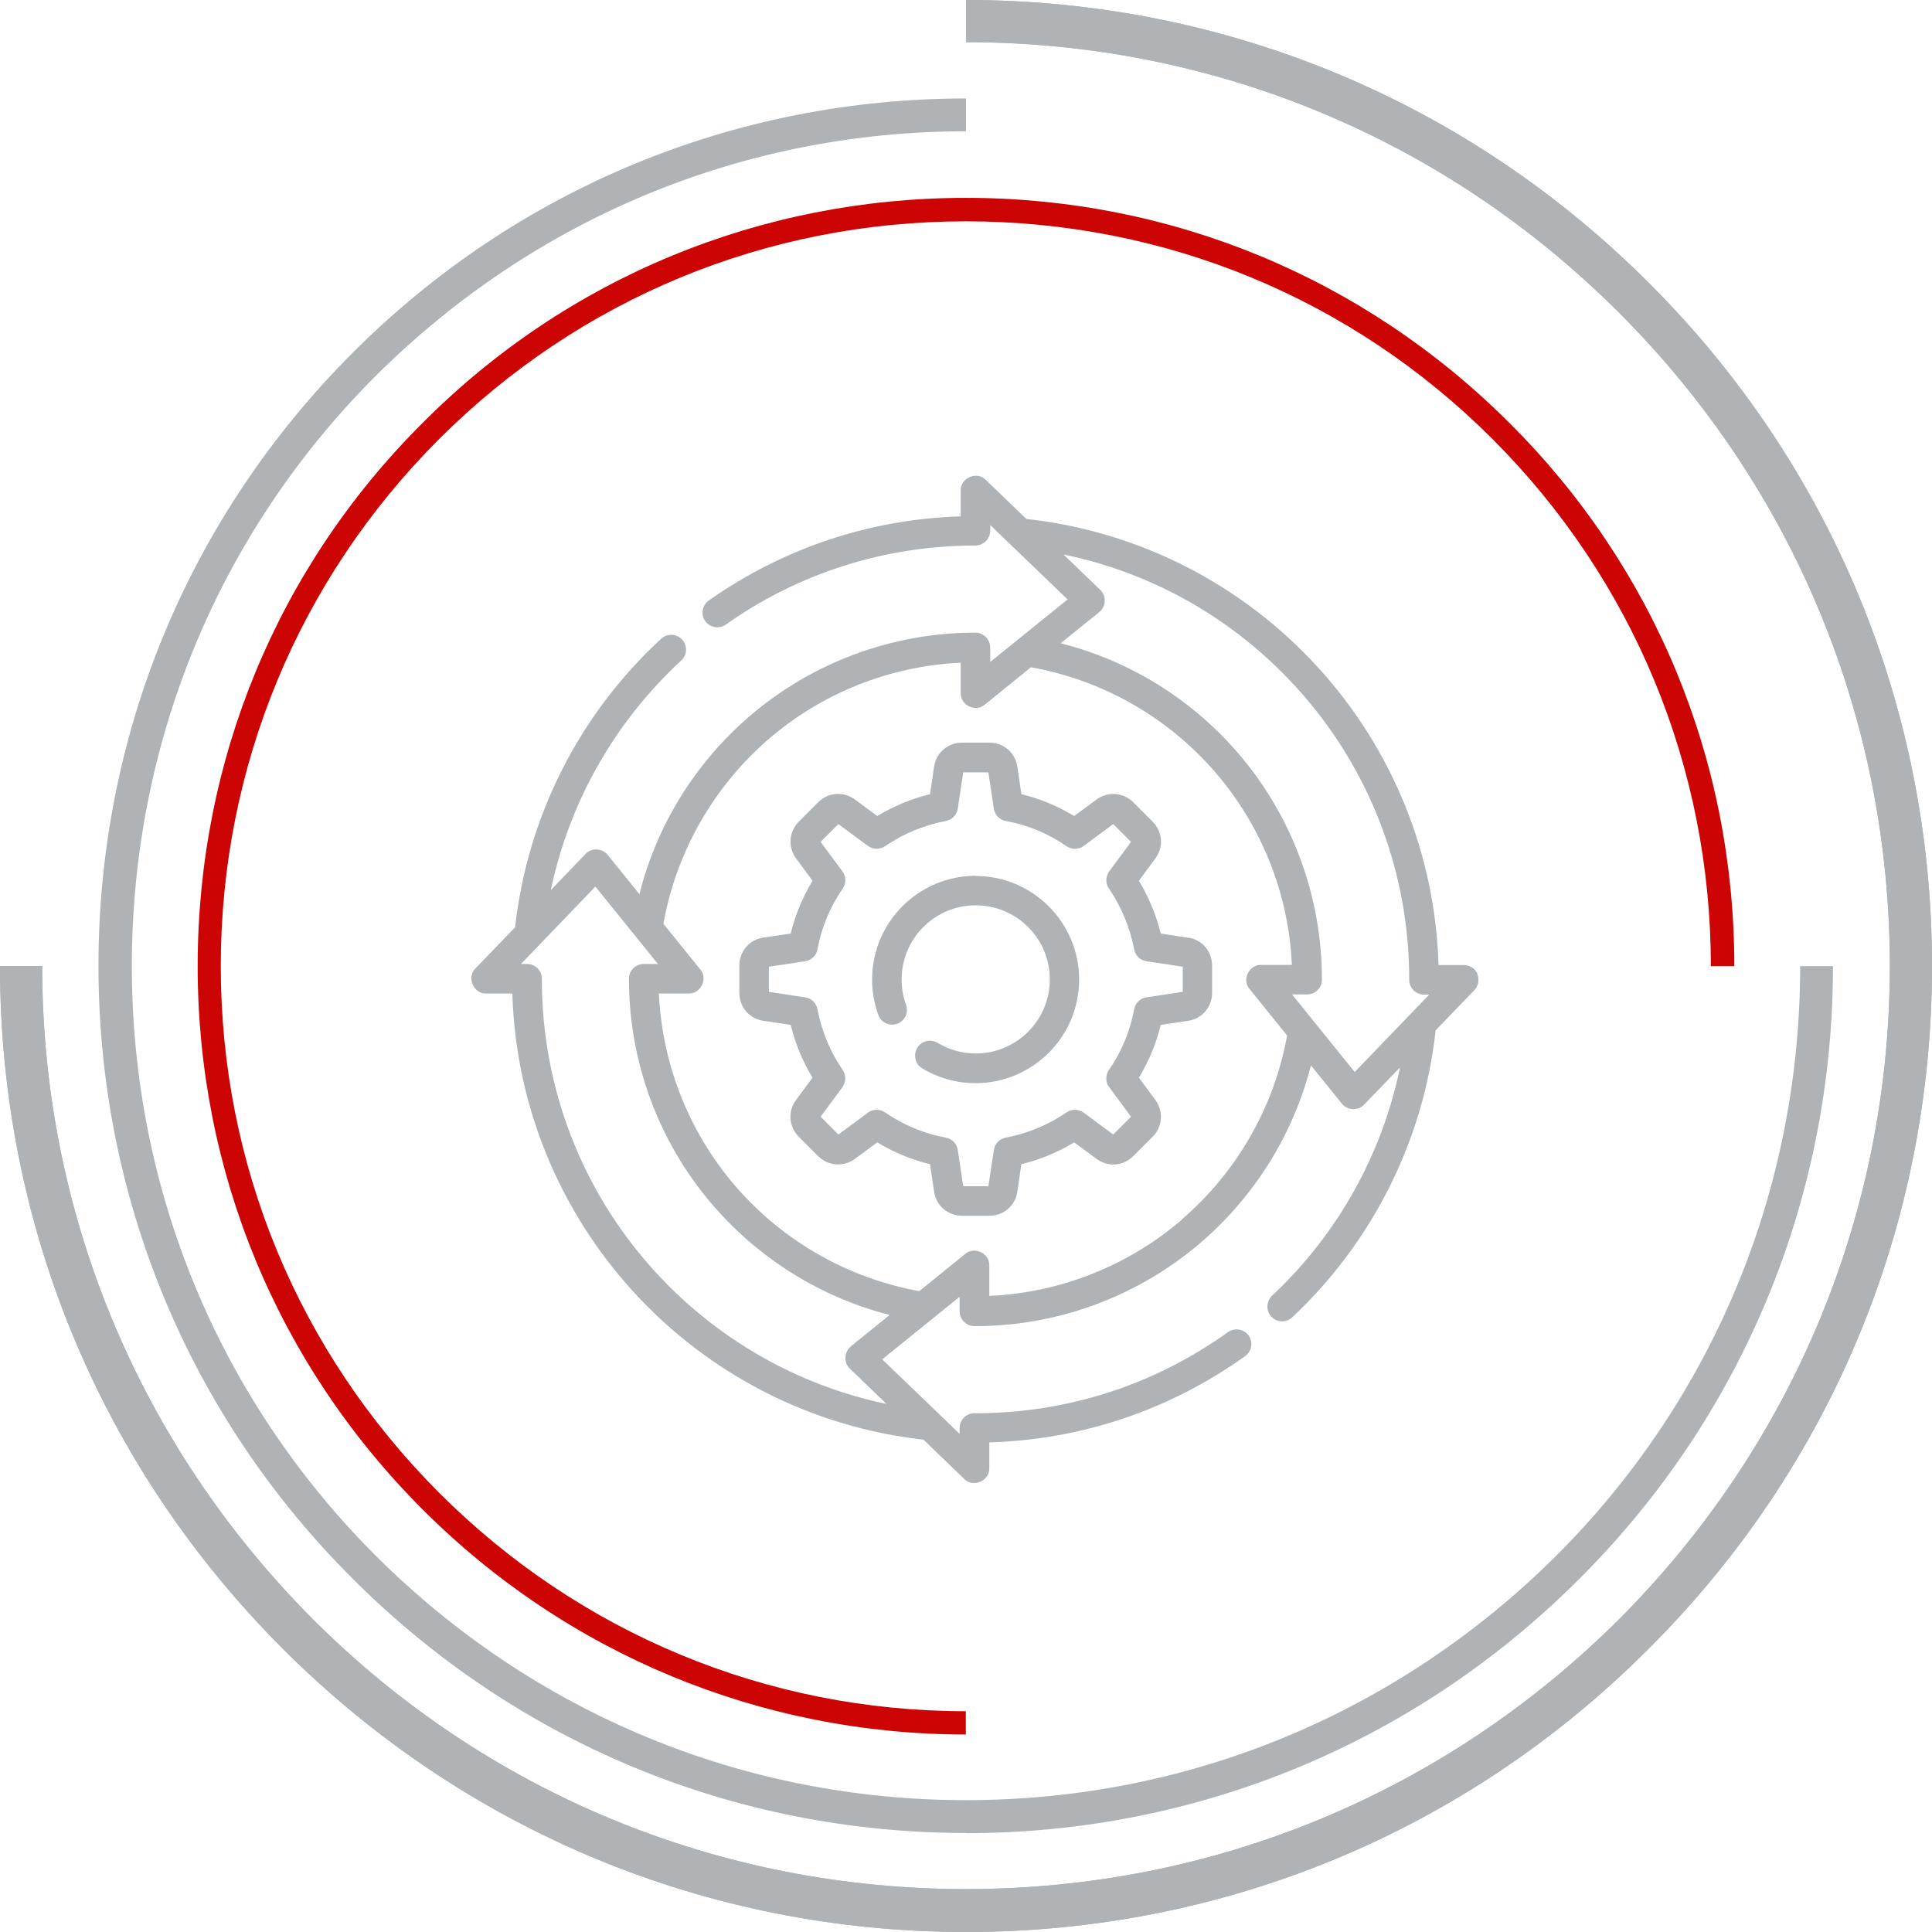
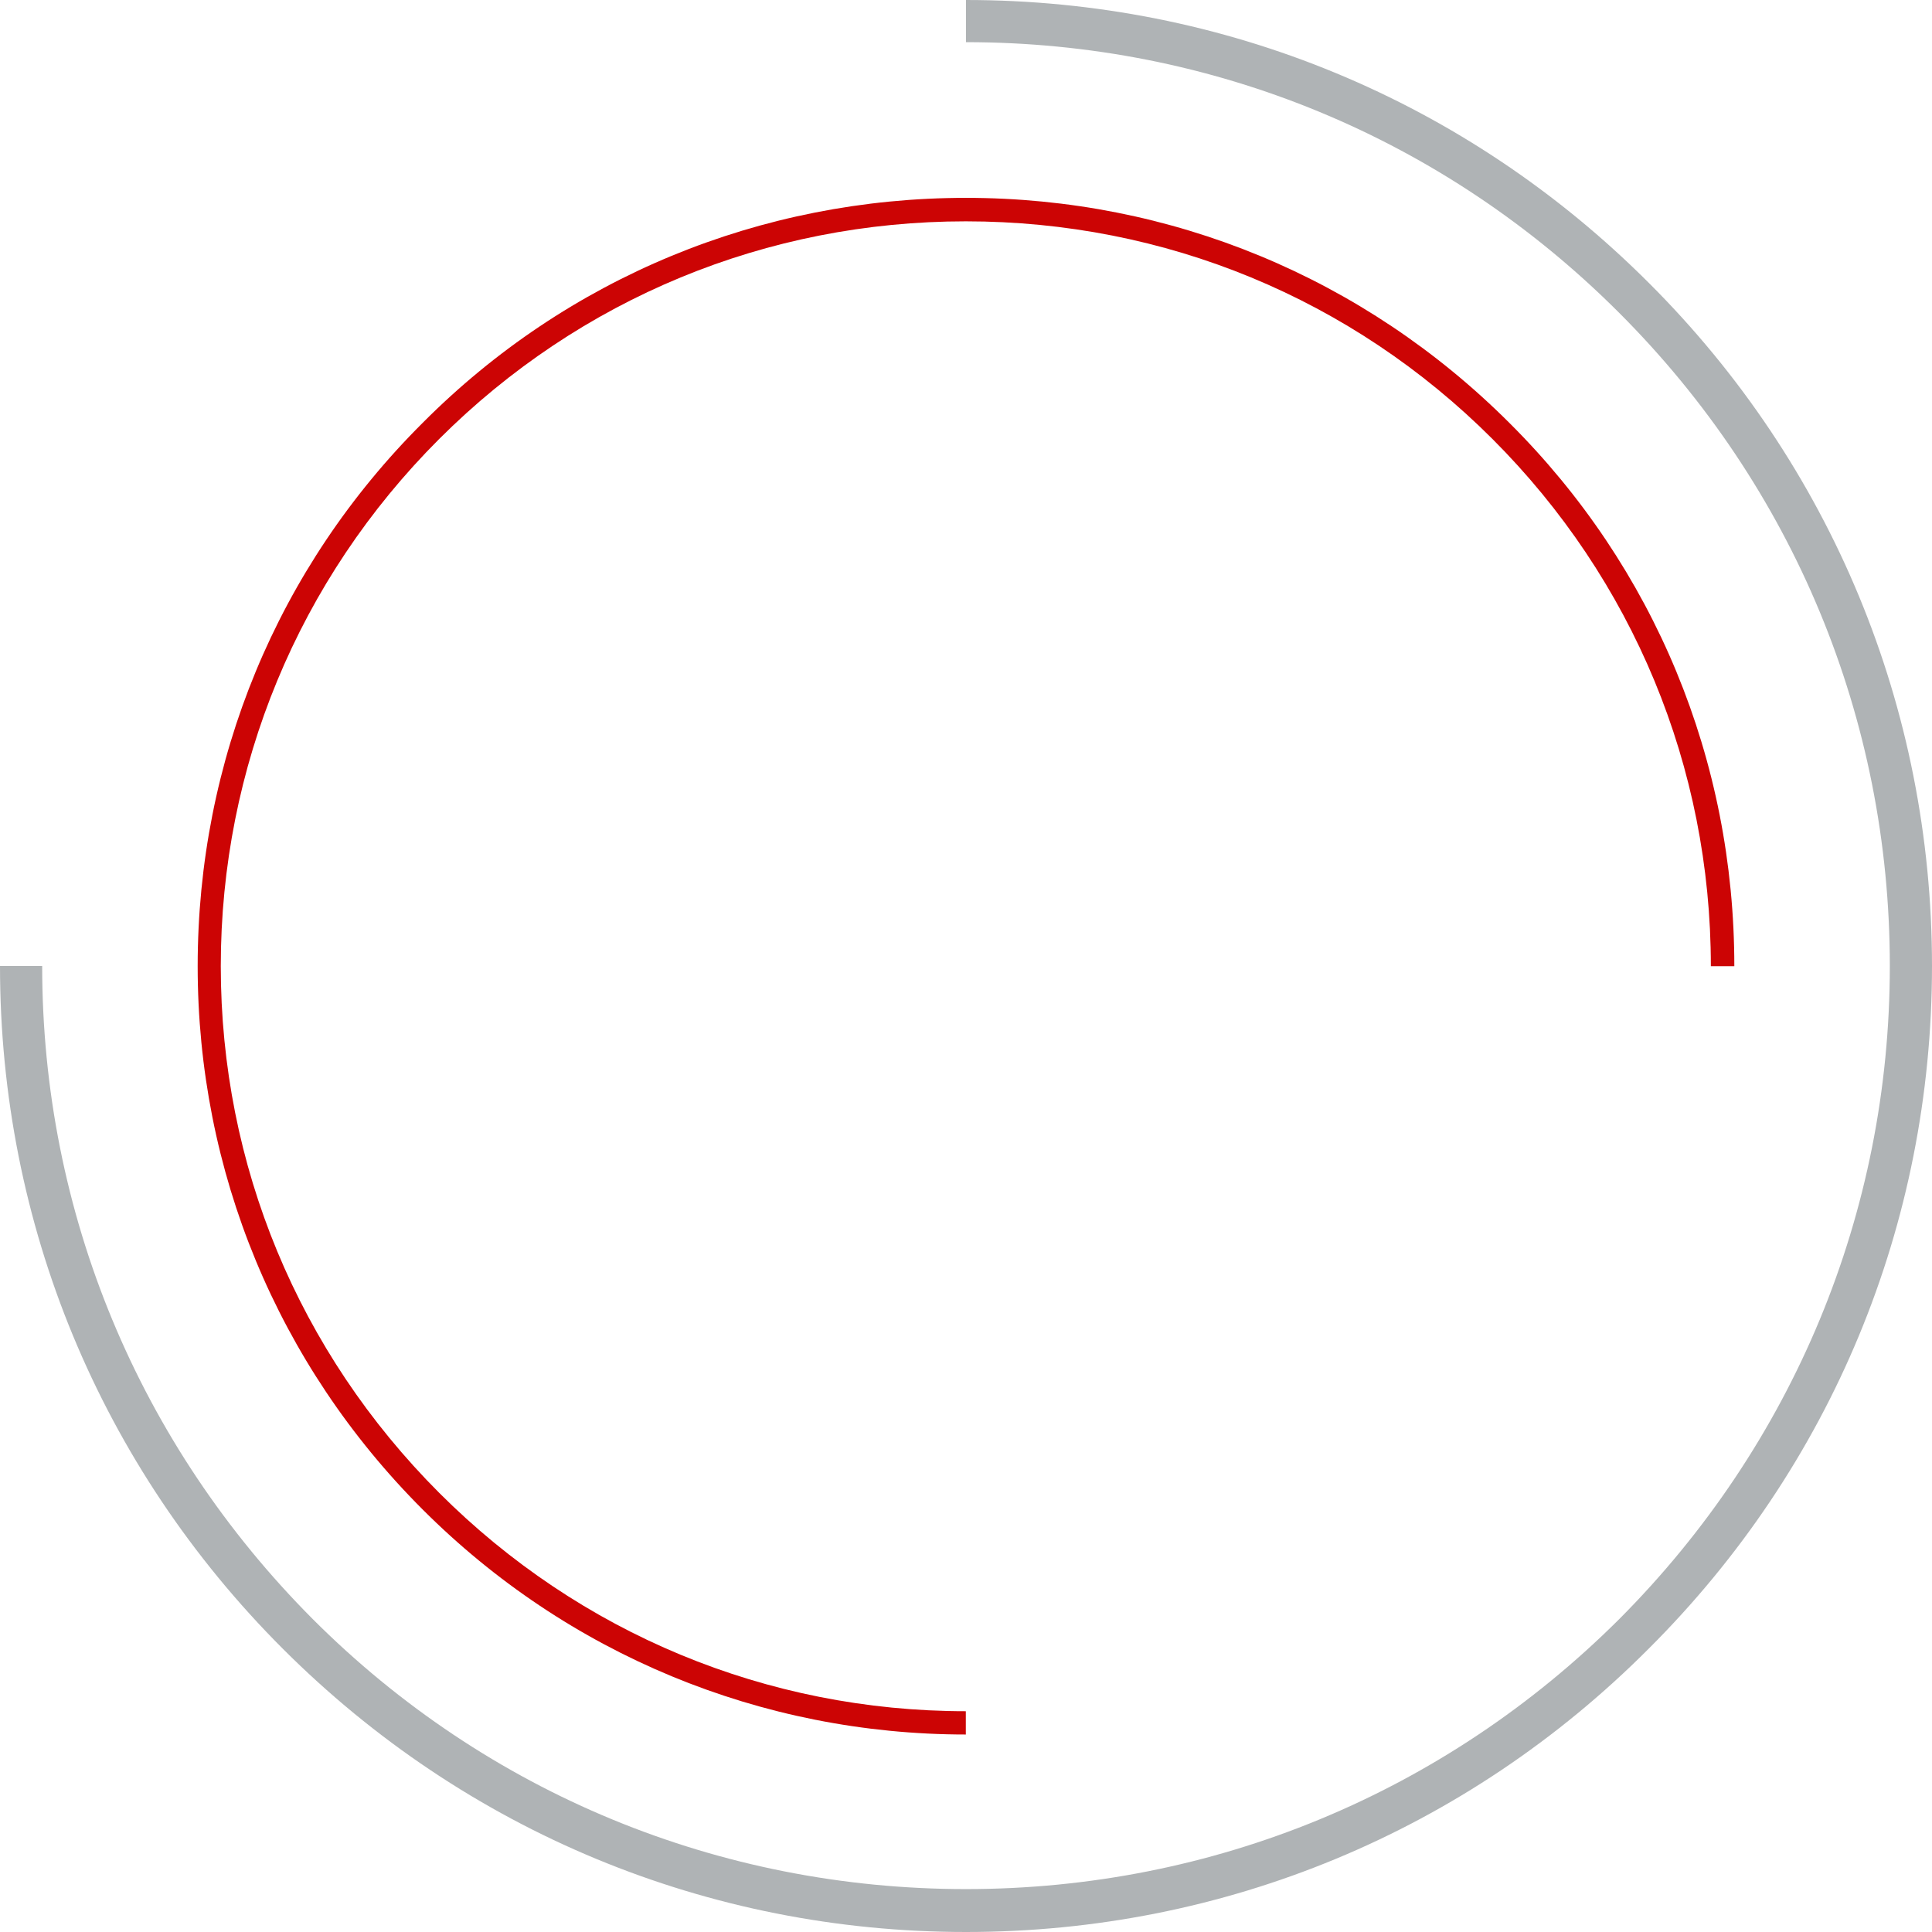
<svg xmlns="http://www.w3.org/2000/svg" xml:space="preserve" width="11.913mm" height="11.913mm" version="1.1" style="shape-rendering:geometricPrecision; text-rendering:geometricPrecision; image-rendering:optimizeQuality; fill-rule:evenodd; clip-rule:evenodd" viewBox="0 0 105.36 105.36">
  <defs>
    <style type="text/css">
   
    .fil0 {fill:#AFB3B5}
    .fil1 {fill:#CC0404}
    .fil2 {fill:#AFB3B5;fill-rule:nonzero}
   
  </style>
  </defs>
  <g id="_x0020_4">
    <g id="_2477555096608">
      <g>
        <path class="fil0" d="M52.68 105.36c-14.06,0 -27.29,-5.48 -37.26,-15.45 -9.94,-9.94 -15.42,-23.16 -15.42,-37.23 2.3,0 2.3,0 2.3,0 0,13.44 5.26,26.09 14.76,35.62 9.5,9.5 22.18,14.72 35.62,14.72 13.44,0 26.09,-5.22 35.62,-14.72 9.5,-9.53 14.76,-22.18 14.76,-35.62 0,-13.48 -5.26,-26.12 -14.76,-35.62 -9.53,-9.54 -22.18,-14.76 -35.62,-14.76 0,-2.3 0,-2.3 0,-2.3 14.07,0 27.29,5.48 37.23,15.42 9.97,9.94 15.45,23.2 15.45,37.26 0,14.07 -5.48,27.29 -15.45,37.23 -9.94,9.97 -23.16,15.45 -37.23,15.45l0 0z" />
-         <path class="fil0" d="M52.68 105.36c-14.06,0 -27.29,-5.48 -37.26,-15.45 -9.94,-9.94 -15.42,-23.16 -15.42,-37.23 2.3,0 2.3,0 2.3,0 0,13.44 5.26,26.09 14.76,35.62 9.5,9.5 22.18,14.72 35.62,14.72 13.44,0 26.09,-5.22 35.62,-14.72 9.5,-9.53 14.76,-22.18 14.76,-35.62 0,-13.48 -5.26,-26.12 -14.76,-35.62 -9.53,-9.54 -22.18,-14.76 -35.62,-14.76 0,-2.3 0,-2.3 0,-2.3 14.07,0 27.29,5.48 37.23,15.42 9.97,9.94 15.45,23.2 15.45,37.26 0,14.07 -5.48,27.29 -15.45,37.23 -9.94,9.97 -23.16,15.45 -37.23,15.45l0 0z" />
-         <path class="fil0" d="M52.68 99.96c-12.64,0 -24.51,-4.93 -33.43,-13.85 -8.95,-8.91 -13.88,-20.82 -13.88,-33.43 0,-12.64 4.93,-24.51 13.88,-33.46 8.91,-8.91 20.79,-13.85 33.43,-13.85 0,1.79 0,1.79 0,1.79 -12.17,0 -23.56,4.75 -32.19,13.34 -8.59,8.59 -13.3,20.02 -13.3,32.19 0,12.13 4.71,23.56 13.3,32.15 8.62,8.59 20.02,13.33 32.19,13.33 12.17,0 23.56,-4.75 32.19,-13.33 8.59,-8.59 13.3,-20.02 13.3,-32.15 1.79,0 1.79,0 1.79,0 0,12.6 -4.9,24.51 -13.85,33.43 -8.91,8.91 -20.79,13.85 -33.43,13.85l0 0z" />
        <path class="fil1" d="M52.68 94.59c-11.18,0 -21.74,-4.38 -29.63,-12.27 -7.93,-7.93 -12.27,-18.45 -12.27,-29.63 0,-11.22 4.35,-21.74 12.27,-29.63 7.89,-7.93 18.45,-12.27 29.63,-12.27 11.18,0 21.7,4.35 29.63,12.27 7.93,7.89 12.27,18.41 12.27,29.63 -1.28,0 -1.28,0 -1.28,0 0,-10.85 -4.24,-21.08 -11.91,-28.75 -7.67,-7.67 -17.86,-11.87 -28.72,-11.87 -10.85,0 -21.04,4.2 -28.72,11.87 -7.67,7.67 -11.91,17.9 -11.91,28.75 0,10.85 4.24,21.04 11.91,28.72 7.67,7.67 17.87,11.91 28.72,11.91l0 1.28z" />
      </g>
      <g>
-         <path class="fil2" d="M53.21 47.76c-3.11,0 -5.65,2.53 -5.65,5.65 0,0.67 0.11,1.32 0.34,1.94 0.15,0.42 0.62,0.63 1.03,0.48 0.42,-0.15 0.63,-0.62 0.48,-1.03 -0.16,-0.44 -0.24,-0.91 -0.24,-1.39 0,-2.23 1.81,-4.04 4.04,-4.04 2.23,0 4.04,1.81 4.04,4.04 0,2.23 -1.81,4.04 -4.04,4.04 -0.74,0 -1.45,-0.2 -2.08,-0.58 -0.38,-0.23 -0.88,-0.11 -1.11,0.28 -0.23,0.38 -0.11,0.88 0.27,1.11 0.88,0.53 1.88,0.81 2.91,0.81 3.11,0 5.65,-2.53 5.65,-5.65 0,-3.11 -2.53,-5.65 -5.65,-5.65l0 0z" />
-         <path class="fil2" d="M64.8 51.14l-1.5 -0.23c-0.25,-1.02 -0.65,-1.98 -1.19,-2.88l0.9 -1.22c0.46,-0.62 0.39,-1.46 -0.15,-2l-1.06 -1.06c-0.54,-0.54 -1.38,-0.6 -2,-0.15l-1.22 0.9c-0.9,-0.54 -1.87,-0.95 -2.88,-1.19l-0.22 -1.5c-0.11,-0.76 -0.75,-1.31 -1.52,-1.31l-1.5 0c-0.77,0 -1.41,0.55 -1.52,1.31l-0.22 1.5c-1.02,0.25 -1.98,0.65 -2.88,1.19l-1.22 -0.9c-0.62,-0.46 -1.46,-0.39 -2,0.15l-1.06 1.06c-0.54,0.54 -0.6,1.38 -0.15,2l0.9 1.22c-0.54,0.9 -0.94,1.86 -1.19,2.88l-1.49 0.22c-0.76,0.11 -1.31,0.75 -1.31,1.52l0 1.5c0,0.77 0.55,1.41 1.31,1.52l1.49 0.22c0.25,1.02 0.65,1.99 1.19,2.88l-0.9 1.22c-0.46,0.62 -0.39,1.46 0.15,2l1.06 1.06c0.54,0.54 1.39,0.6 2,0.15l1.22 -0.9c0.9,0.54 1.86,0.94 2.88,1.19l0.22 1.5c0.11,0.76 0.75,1.31 1.52,1.31l1.5 0c0.77,0 1.41,-0.55 1.52,-1.31l0.22 -1.5c1.02,-0.25 1.98,-0.65 2.88,-1.19l1.22 0.9c0.62,0.46 1.46,0.39 2,-0.15l1.06 -1.06c0.54,-0.54 0.6,-1.38 0.15,-2l-0.9 -1.22c0.54,-0.9 0.95,-1.87 1.19,-2.88l1.49 -0.22c0.76,-0.11 1.31,-0.75 1.31,-1.52l0 -1.5c0,-0.77 -0.55,-1.41 -1.31,-1.52l0 0zm-0.3 2.95l-1.98 0.3c-0.34,0.05 -0.61,0.31 -0.67,0.65 -0.22,1.2 -0.69,2.32 -1.38,3.32 -0.19,0.28 -0.19,0.66 0.02,0.93l1.19 1.61 -0.97 0.97 -1.61 -1.19c-0.28,-0.2 -0.65,-0.21 -0.93,-0.02 -1.01,0.69 -2.13,1.15 -3.32,1.38 -0.34,0.06 -0.6,0.33 -0.65,0.67l-0.3 1.98 -1.37 0 -0.3 -1.98c-0.05,-0.34 -0.31,-0.61 -0.65,-0.67 -1.2,-0.22 -2.31,-0.69 -3.32,-1.38 -0.28,-0.19 -0.66,-0.19 -0.93,0.02l-1.61 1.19 -0.97 -0.97 1.19 -1.61c0.2,-0.28 0.21,-0.65 0.02,-0.93 -0.69,-1.01 -1.15,-2.13 -1.38,-3.32 -0.06,-0.34 -0.33,-0.6 -0.67,-0.65l-1.98 -0.3 0 -1.37 1.98 -0.3c0.34,-0.05 0.61,-0.31 0.67,-0.65 0.22,-1.2 0.69,-2.32 1.38,-3.32 0.19,-0.28 0.19,-0.66 -0.02,-0.93l-1.19 -1.61 0.97 -0.97 1.61 1.19c0.28,0.2 0.65,0.21 0.93,0.02 1.01,-0.69 2.13,-1.15 3.32,-1.38 0.34,-0.06 0.6,-0.33 0.65,-0.67l0.3 -1.98 1.37 0 0.3 1.98c0.05,0.34 0.31,0.61 0.65,0.67 1.2,0.22 2.32,0.69 3.32,1.38 0.28,0.19 0.66,0.19 0.93,-0.02l1.61 -1.19 0.97 0.97 -1.19 1.61c-0.2,0.28 -0.21,0.65 -0.02,0.93 0.69,1.01 1.15,2.13 1.38,3.32 0.06,0.34 0.33,0.6 0.67,0.65l1.98 0.3 0 1.37z" />
-         <path class="fil2" d="M80.58 53.12c-0.13,-0.3 -0.42,-0.49 -0.74,-0.49l-1.39 0c-0.18,-6.03 -2.5,-11.77 -6.58,-16.24 -4.16,-4.56 -9.8,-7.42 -15.9,-8.09l-2.21 -2.13c-0.48,-0.5 -1.39,-0.11 -1.37,0.58l0 1.41c-4.95,0.15 -9.68,1.73 -13.74,4.59 -0.36,0.26 -0.45,0.76 -0.19,1.12 0.26,0.36 0.76,0.45 1.12,0.19 4,-2.82 8.7,-4.31 13.61,-4.31 0.44,0 0.81,-0.36 0.81,-0.81l0 -0.31 4.22 4.06 -4.22 3.41 0 -0.79c0,-0.44 -0.36,-0.81 -0.81,-0.81 -4.54,0 -8.92,1.63 -12.35,4.59 -2.95,2.55 -5.03,5.93 -5.97,9.67l-1.73 -2.14c-0.29,-0.37 -0.89,-0.4 -1.21,-0.05l-1.89 1.97c1,-4.78 3.47,-9.16 7.11,-12.52 0.33,-0.3 0.35,-0.81 0.05,-1.14 -0.3,-0.33 -0.81,-0.35 -1.14,-0.05 -4.48,4.13 -7.3,9.71 -7.97,15.74l-2.16 2.24c-0.5,0.48 -0.11,1.39 0.58,1.37l1.43 -0c0.18,6.02 2.5,11.75 6.56,16.22 4.15,4.56 9.77,7.43 15.86,8.11l2.22 2.14c0.48,0.5 1.39,0.11 1.37,-0.58l0 -1.41c5.04,-0.15 9.85,-1.77 13.96,-4.71 0.36,-0.26 0.44,-0.76 0.18,-1.12 -0.26,-0.36 -0.76,-0.44 -1.13,-0.18 -4.03,2.89 -8.79,4.42 -13.78,4.42l-0.04 0c-0.45,0 -0.81,0.36 -0.81,0.81l0 0.31 -4.22 -4.06 4.22 -3.41 0 0.79c0,0.44 0.36,0.8 0.8,0.81l0.05 0c4.53,0 8.9,-1.63 12.33,-4.58 2.94,-2.54 5.03,-5.91 5.98,-9.64l1.69 2.09c0.29,0.37 0.89,0.4 1.21,0.05l1.96 -2.03c-0.98,4.74 -3.4,9.1 -6.98,12.45 -0.32,0.31 -0.34,0.82 -0.04,1.14 0.31,0.33 0.82,0.34 1.14,0.04 4.4,-4.13 7.17,-9.68 7.82,-15.65l2.11 -2.19c0.22,-0.23 0.29,-0.58 0.16,-0.87zm-34.18 20.31c-0.37,0.29 -0.4,0.89 -0.05,1.21l1.99 1.92c-4.84,-1.01 -9.26,-3.53 -12.64,-7.24 -3.97,-4.36 -6.15,-10.01 -6.15,-15.91l0 -0.03c0,-0.45 -0.36,-0.81 -0.81,-0.81l-0.33 0 4.06 -4.22 3.41 4.22 -0.77 0c-0.45,0 -0.81,0.36 -0.81,0.8l0 0.03c0,4.53 1.63,8.91 4.58,12.33 2.54,2.94 5.91,5.03 9.64,5.98l-2.12 1.71zm18.07 -6.93c-2.94,2.53 -6.65,4 -10.52,4.17l0 -1.66c0.02,-0.66 -0.82,-1.06 -1.31,-0.63l-2.51 2.03c-3.88,-0.7 -7.43,-2.72 -10.03,-5.73 -2.53,-2.94 -3.99,-6.64 -4.17,-10.5l1.63 0c0.66,0.02 1.06,-0.82 0.63,-1.31l-2.01 -2.49c0.69,-3.89 2.71,-7.45 5.72,-10.06 2.93,-2.53 6.63,-4 10.49,-4.18l0 1.66c-0.02,0.66 0.82,1.06 1.31,0.63l2.52 -2.04c3.89,0.69 7.45,2.71 10.05,5.72 2.54,2.94 4.01,6.64 4.18,10.51l-1.68 0c-0.66,-0.02 -1.06,0.82 -0.63,1.31l2.05 2.54c-0.7,3.88 -2.72,7.43 -5.73,10.02l0 0zm9.4 -8.05l-3.41 -4.22 0.82 0c0.45,0 0.81,-0.36 0.81,-0.8l0 -0.03c0,-4.53 -1.63,-8.92 -4.59,-12.35 -2.55,-2.95 -5.93,-5.03 -9.66,-5.97l2.11 -1.7c0.37,-0.29 0.4,-0.89 0.05,-1.21l-2 -1.93c4.86,1 9.29,3.51 12.68,7.23 3.98,4.36 6.17,10.02 6.17,15.93l-0 0.03c0,0.45 0.36,0.81 0.81,0.81l0.28 0 -4.06 4.22z" />
-       </g>
+         </g>
    </g>
  </g>
</svg>